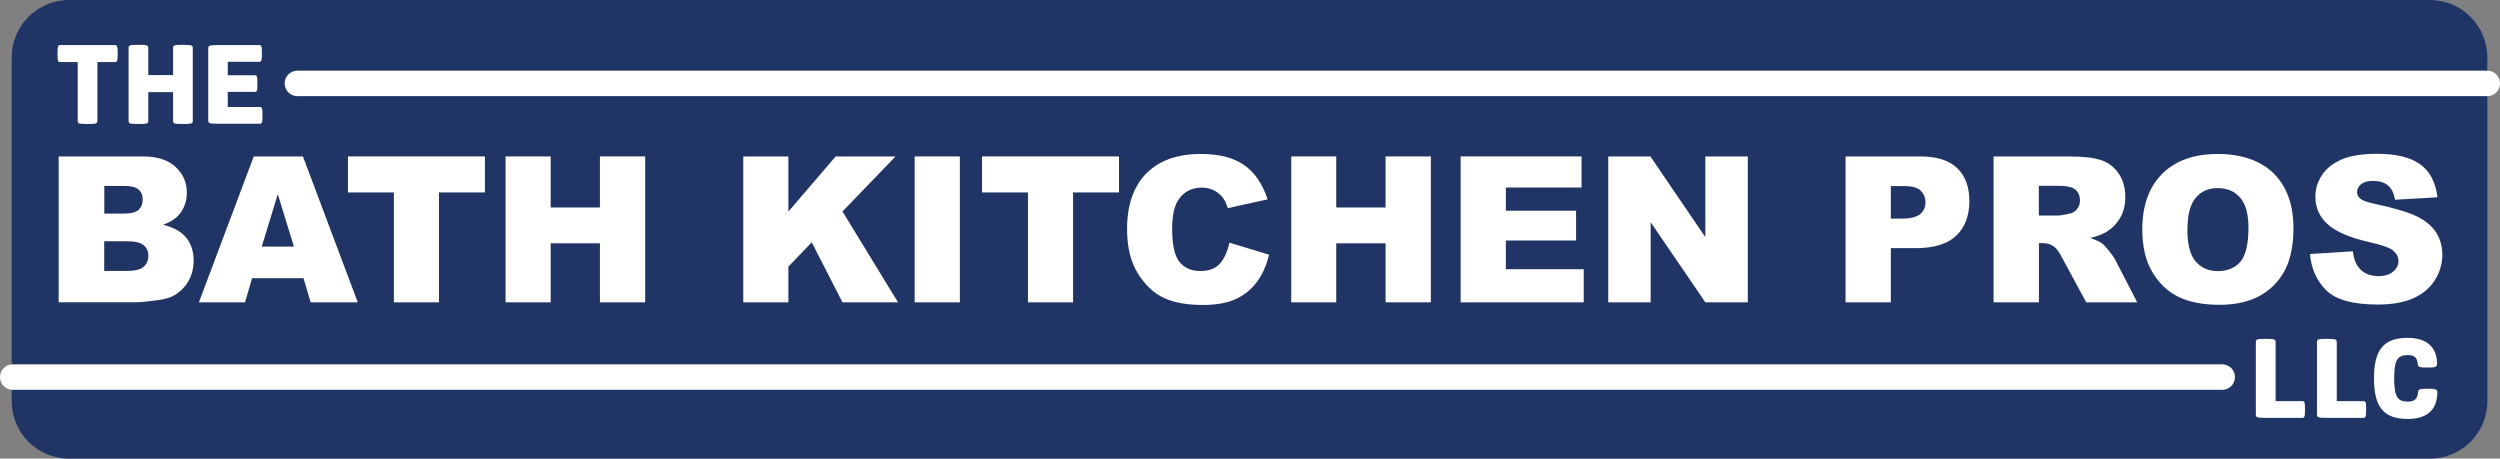
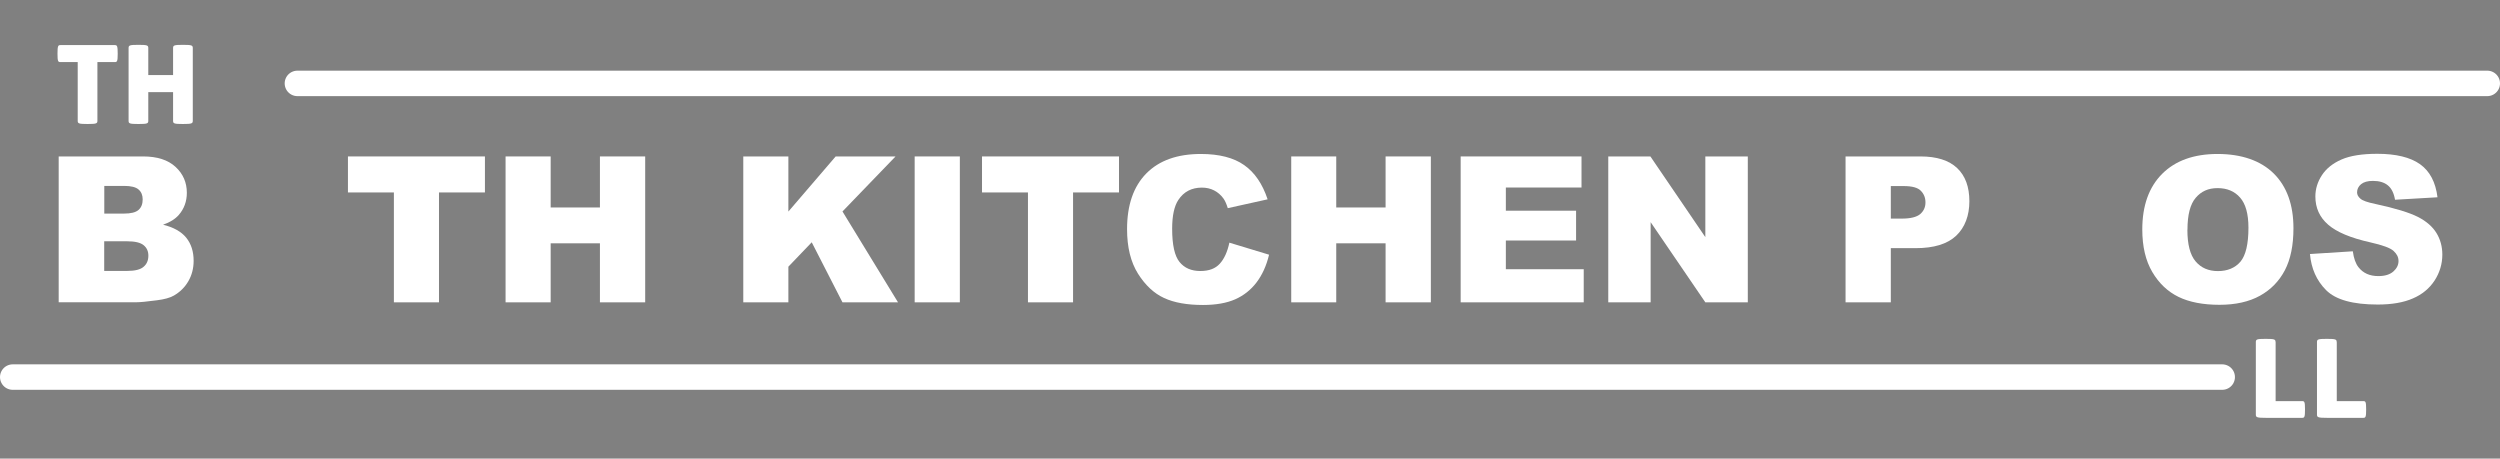
<svg xmlns="http://www.w3.org/2000/svg" id="Layer_1" data-name="Layer 1" viewBox="0 0 294.37 54">
  <rect x="0" y="0" width="294.37" height="54" fill="#808080" stroke="none" />
  <defs>
    <style> .cls-1 { fill: #fff; } .cls-2 { stroke: #fff; stroke-linecap: round; stroke-linejoin: round; stroke-width: 3px; } .cls-3 { fill: #203466; fill-rule: evenodd; } </style>
  </defs>
-   <path class="cls-3" d="M292.87,6.75c0-3.73-3.02-6.75-6.75-6.75H8.13C4.4,0,1.38,3.02,1.38,6.75v40.5c0,3.73,3.02,6.75,6.75,6.75h278c3.73,0,6.75-3.02,6.75-6.75V6.75h0Z" />
  <path class="cls-1" d="M6.91,18.42h9.94c1.66,0,2.93.41,3.82,1.23.89.82,1.33,1.84,1.33,3.05,0,1.01-.32,1.89-.95,2.61-.42.48-1.04.87-1.85,1.15,1.23.3,2.14.81,2.73,1.53.58.72.87,1.63.87,2.72,0,.89-.21,1.69-.62,2.4-.41.71-.98,1.27-1.7,1.69-.45.26-1.12.45-2.02.56-1.2.16-1.99.23-2.38.23H6.91v-17.18h0ZM12.27,25.15h2.31c.83,0,1.4-.14,1.73-.43.33-.29.49-.7.49-1.24,0-.5-.16-.89-.49-1.17-.32-.28-.89-.42-1.69-.42h-2.34v3.26h0ZM12.27,31.9h2.71c.91,0,1.56-.16,1.93-.49.38-.32.56-.76.56-1.31,0-.51-.18-.92-.56-1.23s-1.02-.46-1.95-.46h-2.69v3.48h0Z" />
-   <path class="cls-1" d="M35.73,32.76h-6.05l-.83,2.84h-5.43l6.46-17.18h5.79l6.46,17.18h-5.55l-.84-2.84h0ZM34.61,29.04l-1.9-6.18-1.89,6.18h3.79Z" />
  <polygon class="cls-1" points="40.97 18.42 57.1 18.42 57.1 22.66 51.69 22.66 51.69 35.6 46.38 35.6 46.38 22.66 40.97 22.66 40.97 18.42 40.97 18.42" />
  <polygon class="cls-1" points="59.53 18.42 64.84 18.42 64.84 24.43 70.64 24.43 70.64 18.42 75.97 18.42 75.97 35.6 70.64 35.6 70.64 28.65 64.84 28.65 64.84 35.6 59.53 35.6 59.53 18.42 59.53 18.42" />
  <polygon class="cls-1" points="87.52 18.42 92.83 18.42 92.83 24.91 98.4 18.42 105.45 18.42 99.2 24.9 105.74 35.6 99.2 35.6 95.58 28.53 92.83 31.4 92.83 35.6 87.52 35.6 87.52 18.42 87.52 18.42" />
  <polygon class="cls-1" points="107.7 18.42 113.02 18.42 113.02 35.6 107.7 35.6 107.7 18.42 107.7 18.42" />
  <polygon class="cls-1" points="115.63 18.42 131.76 18.42 131.76 22.66 126.35 22.66 126.35 35.6 121.04 35.6 121.04 22.66 115.63 22.66 115.63 18.42 115.63 18.42" />
  <path class="cls-1" d="M144.78,28.58l4.65,1.41c-.31,1.3-.81,2.39-1.48,3.27-.67.88-1.51,1.54-2.5,1.98-1,.44-2.26.67-3.8.67-1.87,0-3.39-.27-4.58-.82-1.18-.54-2.21-1.5-3.07-2.86-.86-1.37-1.29-3.12-1.29-5.25,0-2.84.76-5.03,2.27-6.56,1.51-1.53,3.65-2.29,6.42-2.29,2.16,0,3.87.44,5.1,1.31,1.24.87,2.16,2.22,2.76,4.03l-4.69,1.04c-.16-.52-.34-.91-.52-1.15-.3-.41-.66-.72-1.09-.94-.43-.22-.91-.33-1.44-.33-1.2,0-2.13.48-2.77,1.45-.48.72-.73,1.85-.73,3.39,0,1.91.29,3.21.87,3.92.58.71,1.39,1.06,2.44,1.06s1.78-.29,2.3-.86c.52-.57.9-1.4,1.13-2.49h0Z" />
  <polygon class="cls-1" points="152.04 18.42 157.34 18.42 157.34 24.43 163.15 24.43 163.15 18.42 168.48 18.42 168.48 35.6 163.15 35.6 163.15 28.65 157.34 28.65 157.34 35.6 152.04 35.6 152.04 18.42 152.04 18.42" />
  <polygon class="cls-1" points="171.99 18.42 186.22 18.42 186.22 22.08 177.31 22.08 177.31 24.81 185.58 24.81 185.58 28.32 177.31 28.32 177.31 31.7 186.48 31.7 186.48 35.6 171.99 35.6 171.99 18.42 171.99 18.42" />
  <polygon class="cls-1" points="189.37 18.42 194.33 18.42 200.8 27.92 200.8 18.42 205.8 18.42 205.8 35.6 200.8 35.6 194.36 26.16 194.36 35.6 189.37 35.6 189.37 18.42 189.37 18.42" />
  <path class="cls-1" d="M217.31,18.42h8.82c1.92,0,3.36.46,4.32,1.37.96.91,1.44,2.21,1.44,3.9s-.52,3.09-1.56,4.07c-1.04.98-2.63,1.46-4.78,1.46h-2.91v6.38h-5.33v-17.18h0ZM222.64,25.74h1.3c1.02,0,1.74-.18,2.16-.53.41-.36.62-.81.62-1.37s-.18-1-.54-1.37c-.36-.38-1.04-.56-2.03-.56h-1.51v3.83h0Z" />
-   <path class="cls-1" d="M234.74,35.6v-17.18h8.85c1.64,0,2.89.14,3.76.42.87.28,1.57.8,2.1,1.57.53.76.8,1.69.8,2.78,0,.95-.2,1.77-.61,2.47-.41.69-.96,1.25-1.67,1.68-.45.27-1.08.5-1.86.68.63.21,1.09.42,1.38.63.2.14.48.44.85.9.37.46.62.82.74,1.07l2.57,4.98h-6l-2.84-5.25c-.36-.68-.68-1.12-.96-1.32-.38-.27-.82-.4-1.3-.4h-.47v6.97h-5.33ZM240.07,25.38h2.24c.24,0,.71-.08,1.41-.23.35-.07.64-.25.86-.54.22-.29.33-.62.33-1,0-.56-.18-.98-.53-1.28-.35-.3-1.01-.45-1.98-.45h-2.33v3.49h0Z" />
  <path class="cls-1" d="M252.25,27.02c0-2.8.78-4.99,2.34-6.55,1.56-1.56,3.74-2.34,6.53-2.34s5.06.77,6.61,2.3c1.55,1.54,2.32,3.69,2.32,6.45,0,2.01-.34,3.65-1.01,4.94-.68,1.29-1.65,2.29-2.93,3-1.28.71-2.87,1.07-4.78,1.07s-3.54-.31-4.81-.93c-1.27-.62-2.3-1.59-3.09-2.93-.79-1.34-1.18-3.01-1.18-5.02h0ZM257.56,27.04c0,1.73.32,2.98.97,3.74.64.76,1.52,1.14,2.63,1.14s2.02-.37,2.65-1.11c.62-.74.94-2.07.94-4,0-1.62-.33-2.8-.98-3.54-.65-.75-1.54-1.12-2.65-1.12s-1.93.38-2.58,1.14c-.65.76-.97,2.01-.97,3.76h0Z" />
  <path class="cls-1" d="M271.99,29.91l5.05-.32c.11.82.33,1.45.67,1.88.55.7,1.33,1.04,2.34,1.04.76,0,1.34-.18,1.75-.53.41-.36.62-.77.62-1.24s-.2-.84-.59-1.2c-.39-.35-1.3-.68-2.72-1-2.33-.52-3.99-1.22-4.98-2.09-1-.87-1.5-1.97-1.5-3.32,0-.88.26-1.72.77-2.5.51-.78,1.28-1.4,2.31-1.85,1.03-.45,2.44-.67,4.22-.67,2.19,0,3.87.41,5.02,1.22,1.15.82,1.84,2.11,2.06,3.9l-5,.29c-.13-.77-.41-1.34-.84-1.69-.42-.35-1.01-.53-1.76-.53-.62,0-1.08.13-1.4.39-.31.26-.47.58-.47.96,0,.27.13.52.39.74.25.23.84.44,1.78.63,2.32.5,3.98,1.01,4.99,1.52,1,.51,1.73,1.15,2.19,1.9s.69,1.61.69,2.54c0,1.1-.31,2.12-.91,3.05-.61.93-1.46,1.64-2.56,2.11-1.09.48-2.47.72-4.14.72-2.92,0-4.94-.56-6.07-1.69s-1.76-2.55-1.91-4.29h0Z" />
  <path class="cls-1" d="M13.52,7.31c.27,0,.34-.08.34-.99s-.07-1.01-.34-1.01h-6.41c-.27,0-.34.1-.34,1.01s.07.99.34.99h2.04v6.91c0,.32.11.38,1.16.38s1.16-.06,1.16-.38v-6.91h2.04Z" />
  <path class="cls-1" d="M21.54,14.6c1.05,0,1.16-.06,1.16-.38V5.66c0-.32-.11-.38-1.16-.38s-1.16.06-1.16.38v3.18h-2.92v-3.18c0-.32-.11-.38-1.16-.38s-1.16.06-1.16.38v8.56c0,.32.1.38,1.16.38s1.16-.06,1.16-.38v-3.37h2.92v3.37c0,.32.1.38,1.16.38h0Z" />
-   <path class="cls-1" d="M30.5,7.28c.27,0,.34-.08.34-.98s-.07-.99-.34-.99h-4.81c-1.05,0-1.17.07-1.17.39v8.49c0,.32.13.38,1.17.38h4.88c.27,0,.34-.08.34-.99s-.07-.98-.34-.98h-3.75v-1.78h3.16c.28,0,.33-.08.33-.98s-.06-.98-.33-.98h-3.16v-1.58h3.68Z" />
  <path class="cls-1" d="M267.94,40.28c0-.32-.11-.38-1.16-.38s-1.16.06-1.16.38v8.54c0,.32.13.38,1.18.38h4.27c.27,0,.34-.08.34-.99s-.07-.98-.34-.98h-3.12v-6.94h0Z" />
  <path class="cls-1" d="M275.14,40.28c0-.32-.11-.38-1.16-.38s-1.16.06-1.16.38v8.54c0,.32.13.38,1.18.38h4.27c.27,0,.34-.08.34-.99s-.07-.98-.34-.98h-3.12v-6.94h0Z" />
-   <path class="cls-1" d="M279.53,44.56c0,3.37,1.15,4.77,3.96,4.77,2.34,0,3.47-1.11,3.5-3.08.01-.42-.2-.48-1.15-.48s-1.11.08-1.12.42c-.04.74-.39,1.1-1.22,1.1-1.2,0-1.59-.59-1.59-2.74s.39-2.74,1.59-2.74c.84,0,1.15.38,1.18,1.05.03.34.17.42,1.13.42s1.15-.06,1.15-.49c-.03-1.89-1.19-3.01-3.47-3.01-2.81,0-3.96,1.4-3.96,4.77h0Z" />
  <line class="cls-2" x1="35.02" y1="9.82" x2="292.87" y2="9.82" />
  <line class="cls-2" x1="261.66" y1="44.4" x2="1.5" y2="44.4" />
</svg>